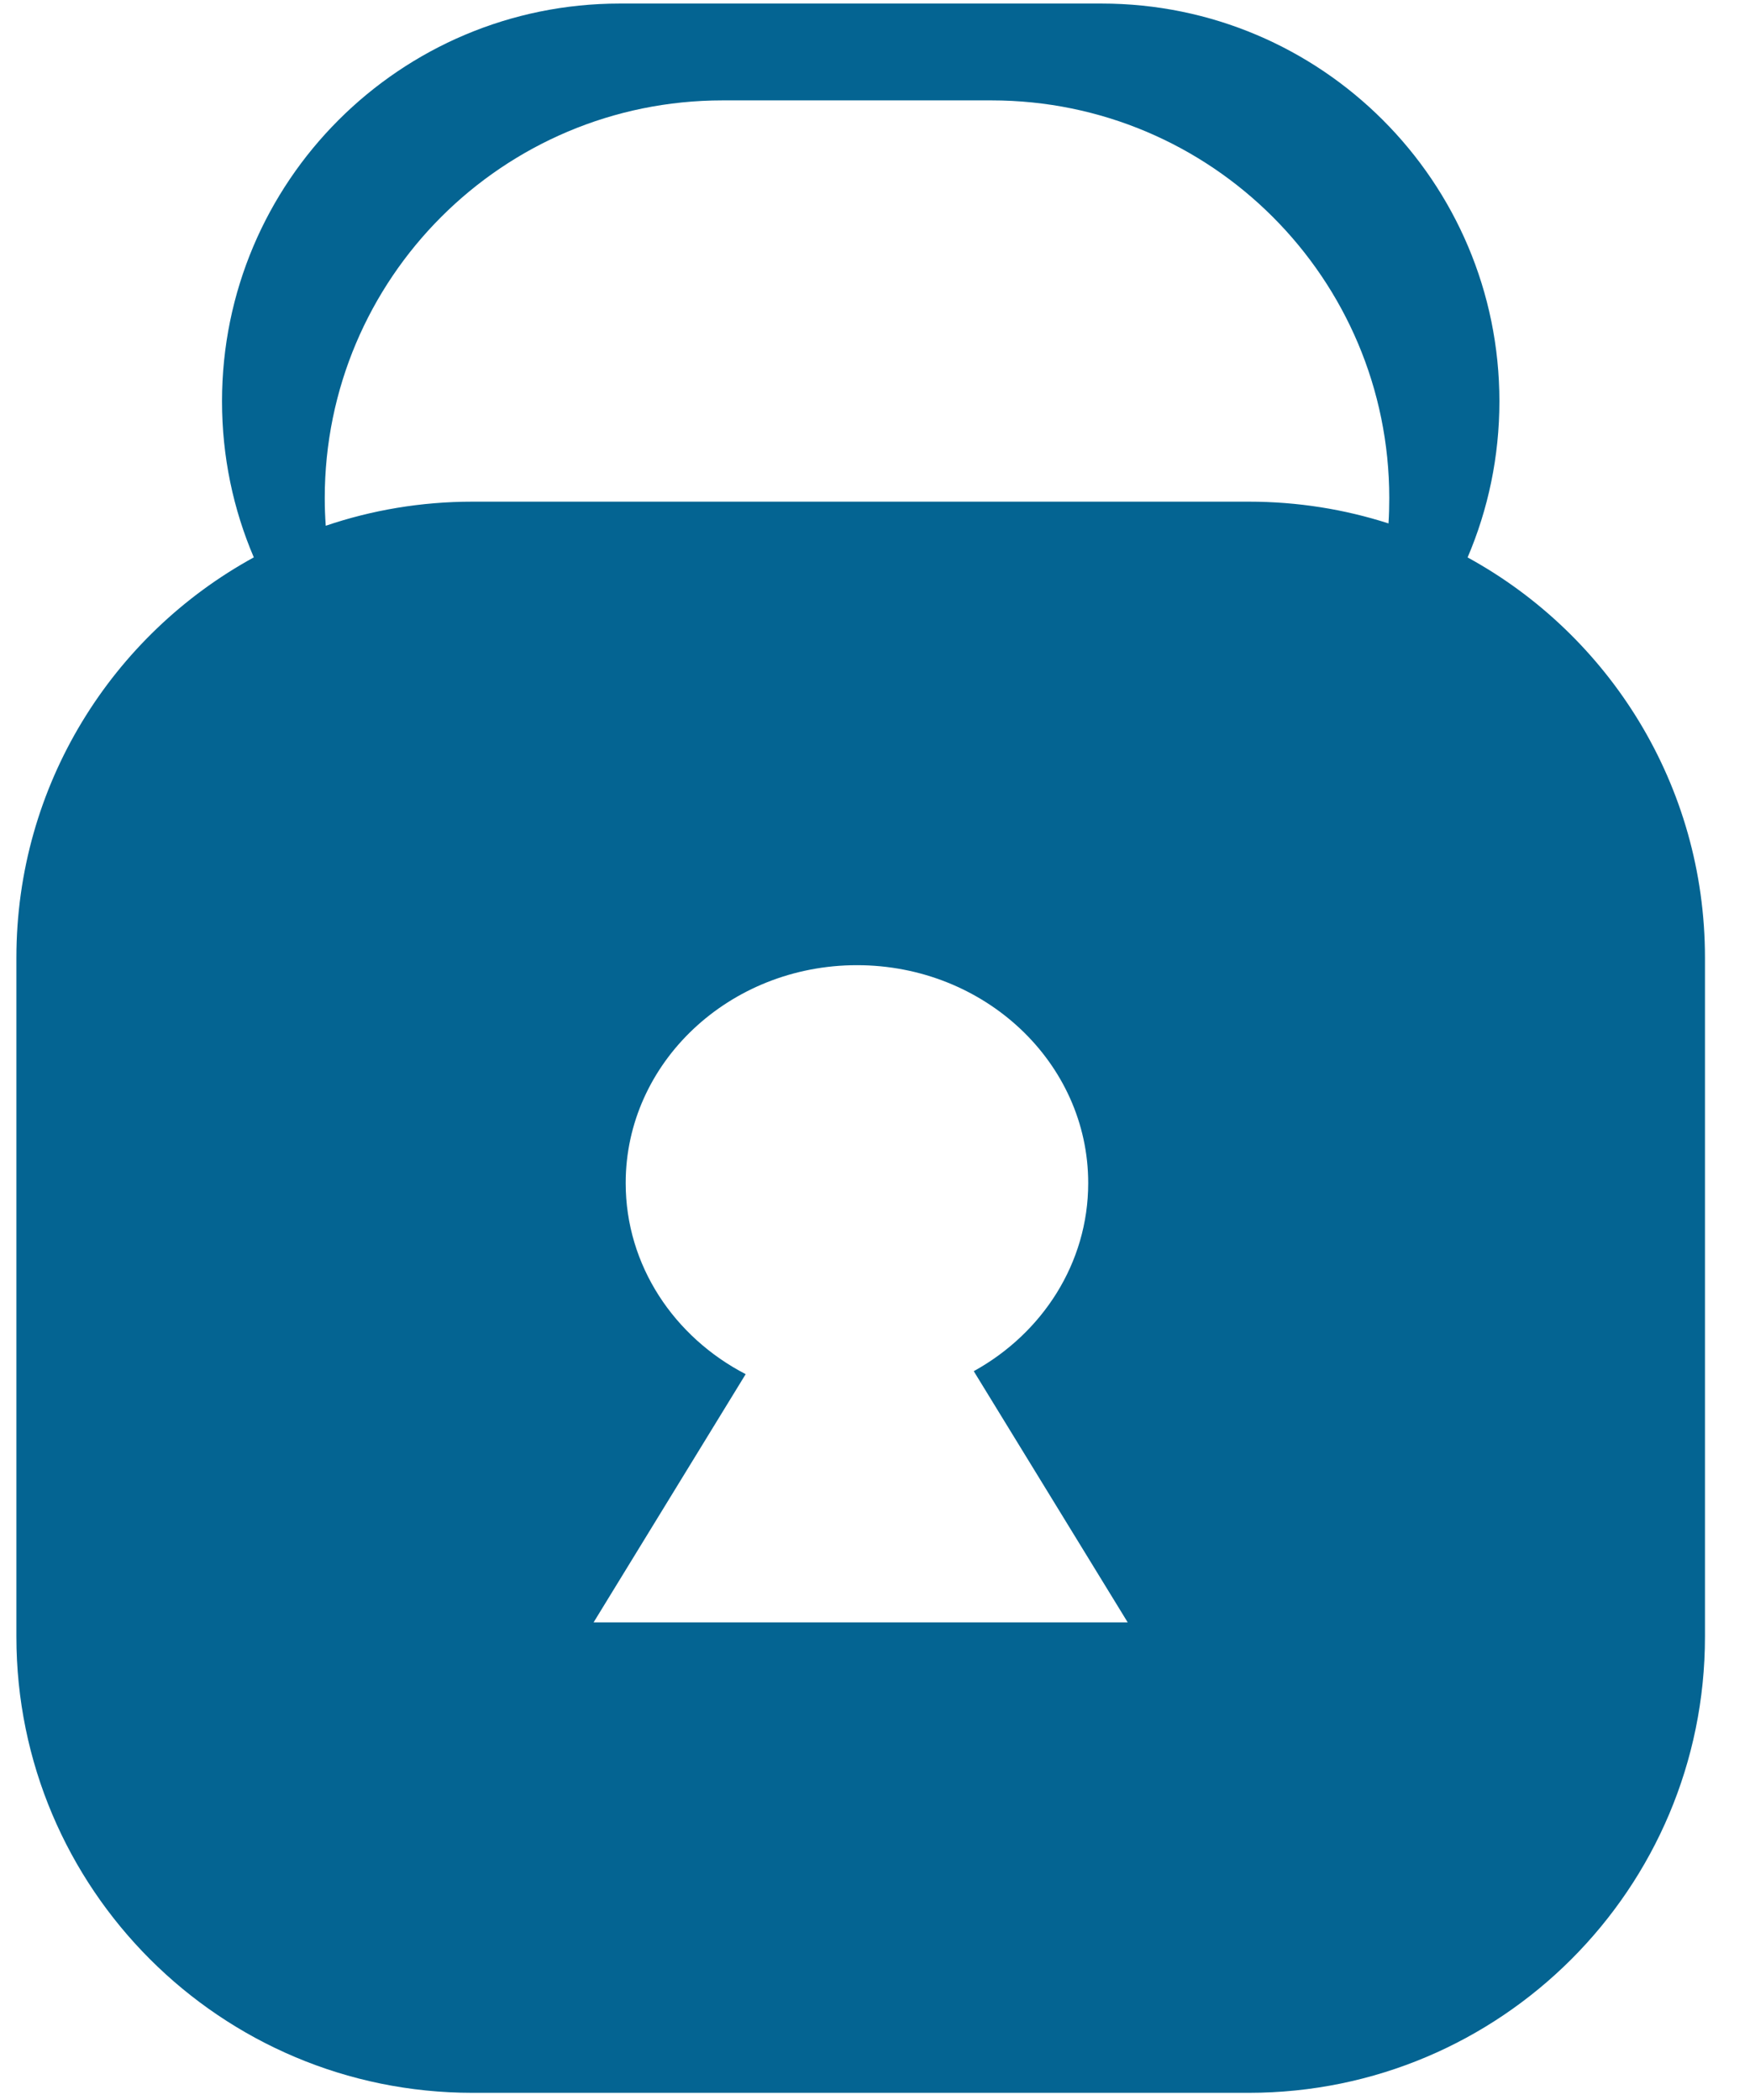
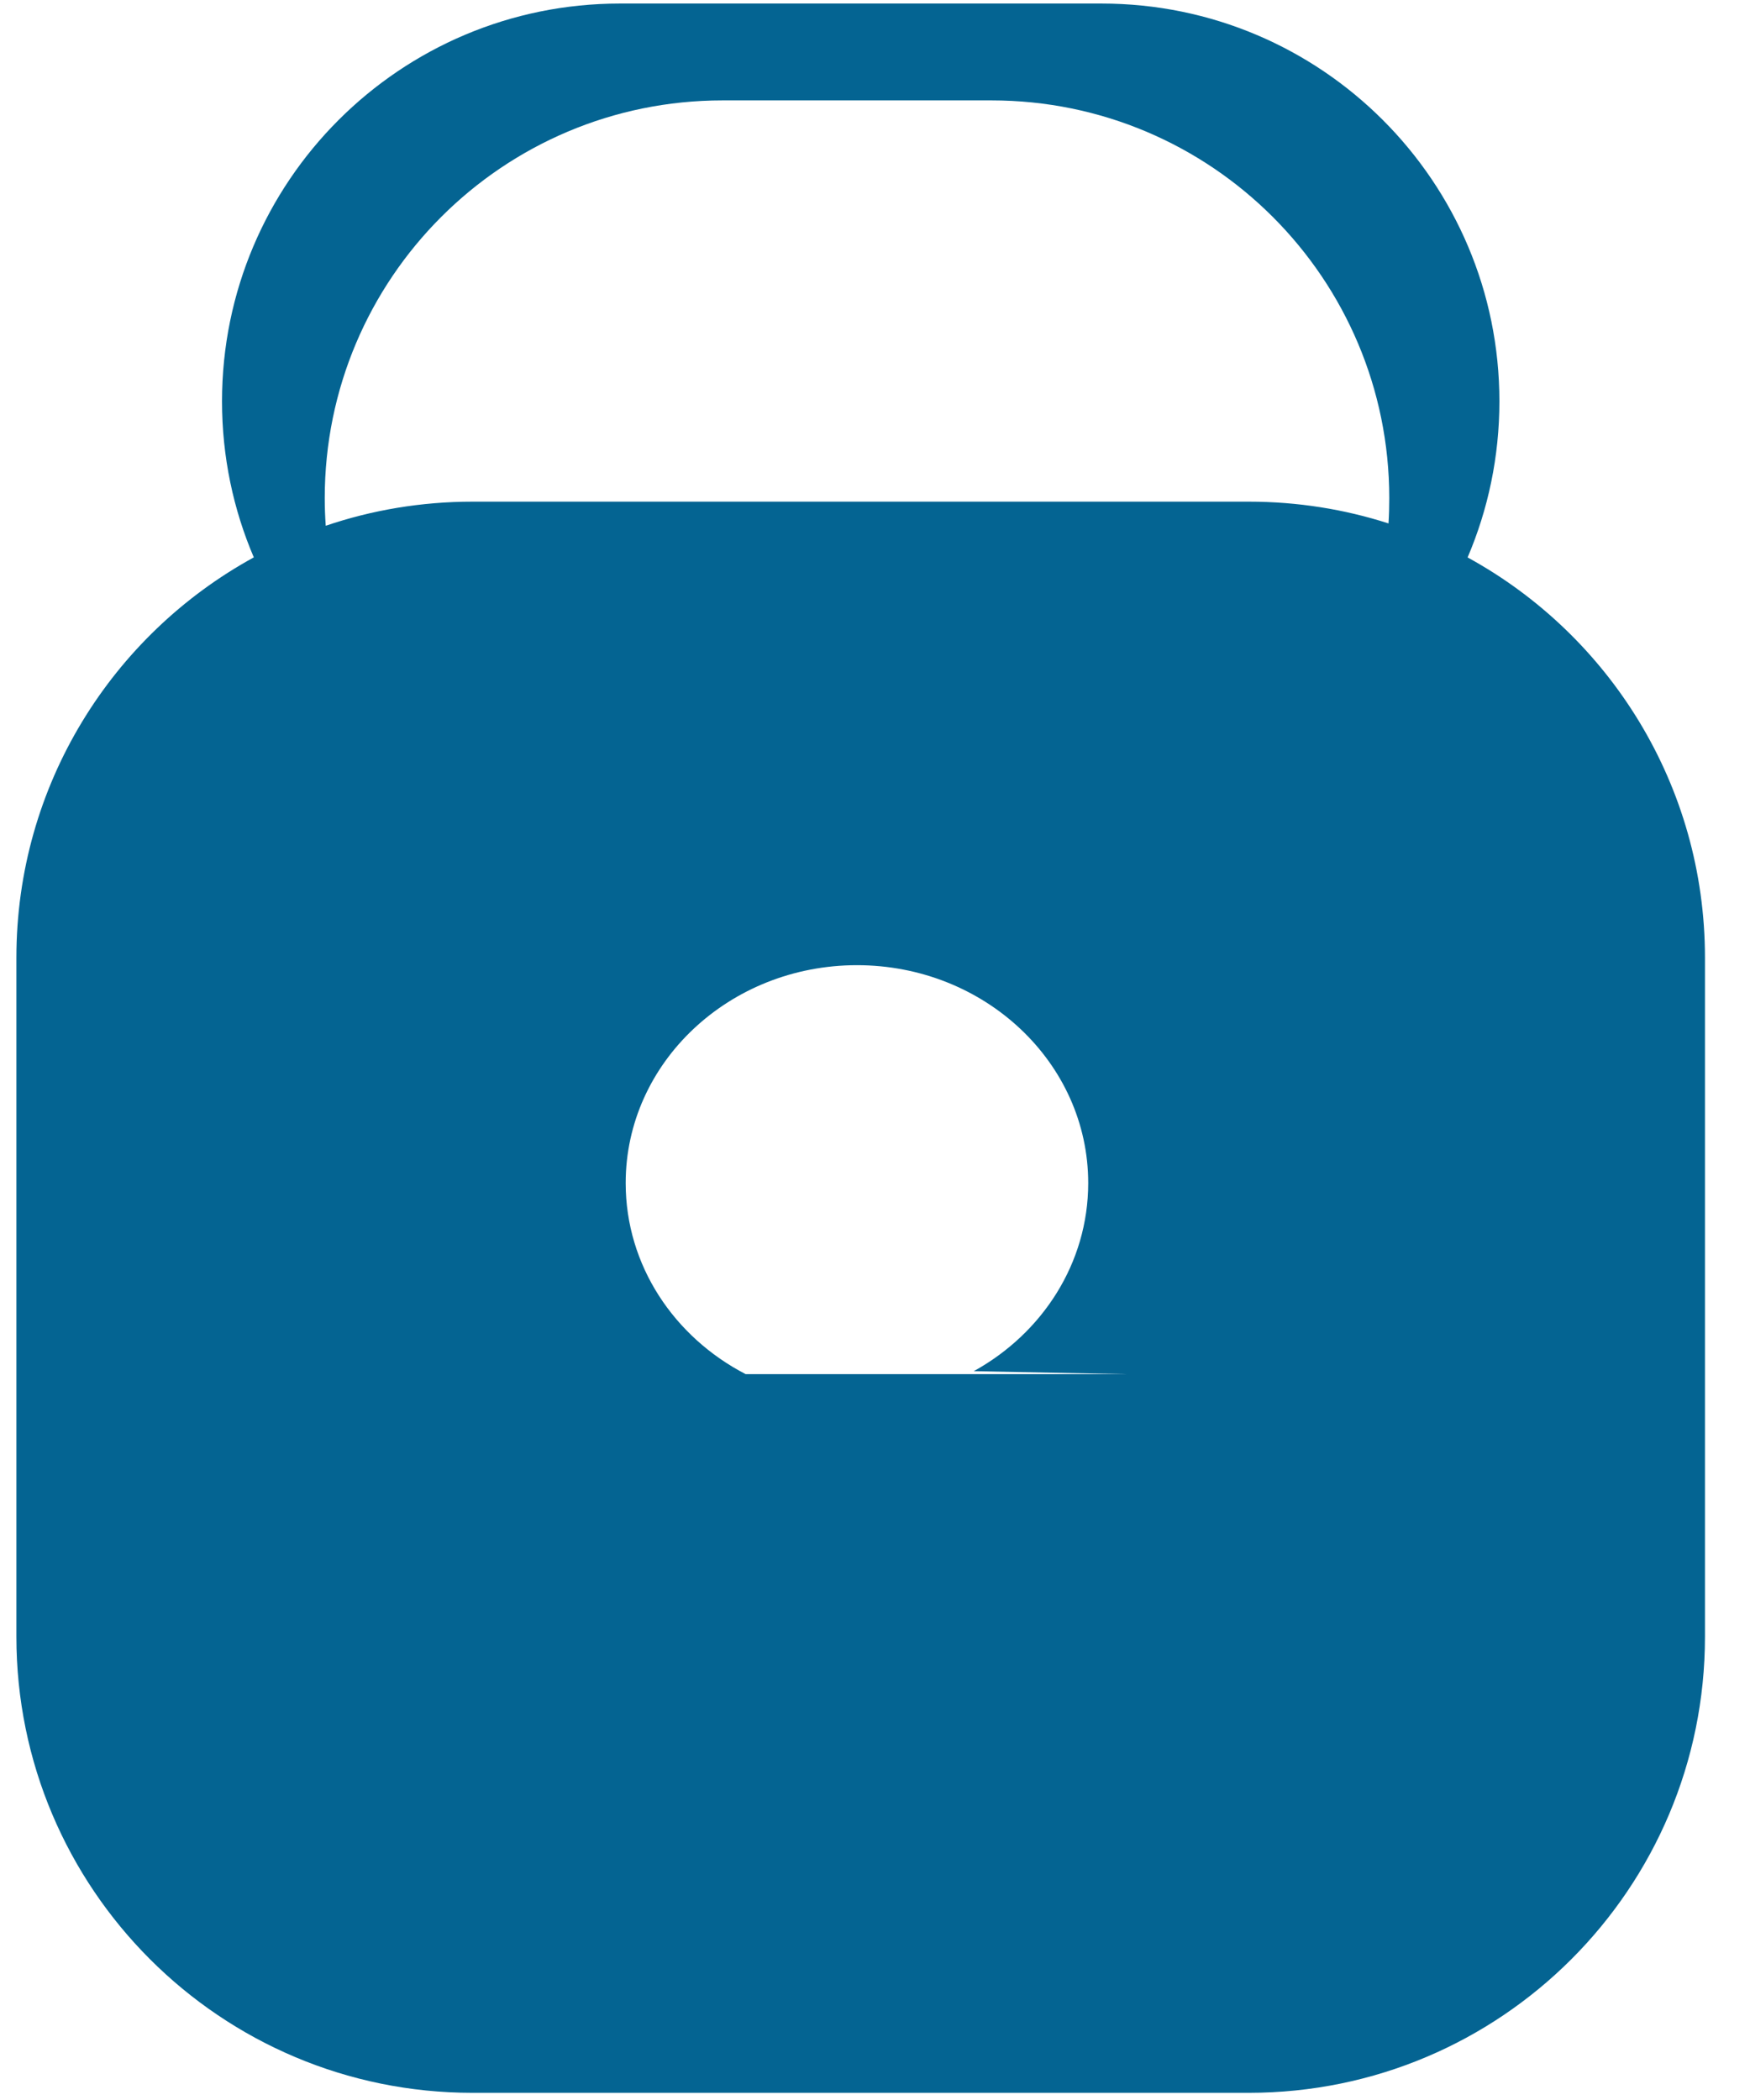
<svg xmlns="http://www.w3.org/2000/svg" width="30" height="36" viewBox="0 0 30 36" fill="none">
-   <path fill-rule="evenodd" clip-rule="evenodd" d="M3.806 6.88C3.806 3.114 6.859 0.061 10.625 0.061H18.885C22.651 0.061 25.704 3.114 25.704 6.88C25.704 7.83 25.51 8.734 25.159 9.556C27.584 10.883 29.228 13.459 29.228 16.418V28.058C29.228 32.376 25.727 35.877 21.409 35.877H8.099C3.782 35.877 0.281 32.376 0.281 28.058V16.418C0.281 13.458 1.926 10.883 4.351 9.555C4 8.734 3.806 7.83 3.806 6.88ZM5.584 9.013C6.373 8.745 7.219 8.6 8.099 8.6H21.409C22.244 8.6 23.048 8.73 23.803 8.973C23.812 8.83 23.816 8.685 23.816 8.54C23.816 4.774 20.763 1.721 16.997 1.721H12.387C8.62 1.721 5.567 4.774 5.567 8.54C5.567 8.699 5.573 8.857 5.584 9.013ZM16.693 23.506C17.867 22.858 18.655 21.656 18.655 20.281C18.655 18.218 16.88 16.546 14.691 16.546C12.502 16.546 10.726 18.218 10.726 20.281C10.726 21.693 11.557 22.922 12.783 23.557L10.176 27.812H19.332L16.693 23.506Z" fill="#046492" />
+   <path fill-rule="evenodd" clip-rule="evenodd" d="M3.806 6.88C3.806 3.114 6.859 0.061 10.625 0.061H18.885C22.651 0.061 25.704 3.114 25.704 6.88C25.704 7.83 25.51 8.734 25.159 9.556C27.584 10.883 29.228 13.459 29.228 16.418V28.058C29.228 32.376 25.727 35.877 21.409 35.877H8.099C3.782 35.877 0.281 32.376 0.281 28.058V16.418C0.281 13.458 1.926 10.883 4.351 9.555C4 8.734 3.806 7.83 3.806 6.88ZM5.584 9.013C6.373 8.745 7.219 8.6 8.099 8.6H21.409C22.244 8.6 23.048 8.73 23.803 8.973C23.812 8.83 23.816 8.685 23.816 8.54C23.816 4.774 20.763 1.721 16.997 1.721H12.387C8.62 1.721 5.567 4.774 5.567 8.54C5.567 8.699 5.573 8.857 5.584 9.013ZM16.693 23.506C17.867 22.858 18.655 21.656 18.655 20.281C18.655 18.218 16.88 16.546 14.691 16.546C12.502 16.546 10.726 18.218 10.726 20.281C10.726 21.693 11.557 22.922 12.783 23.557H19.332L16.693 23.506Z" fill="#046492" />
</svg>